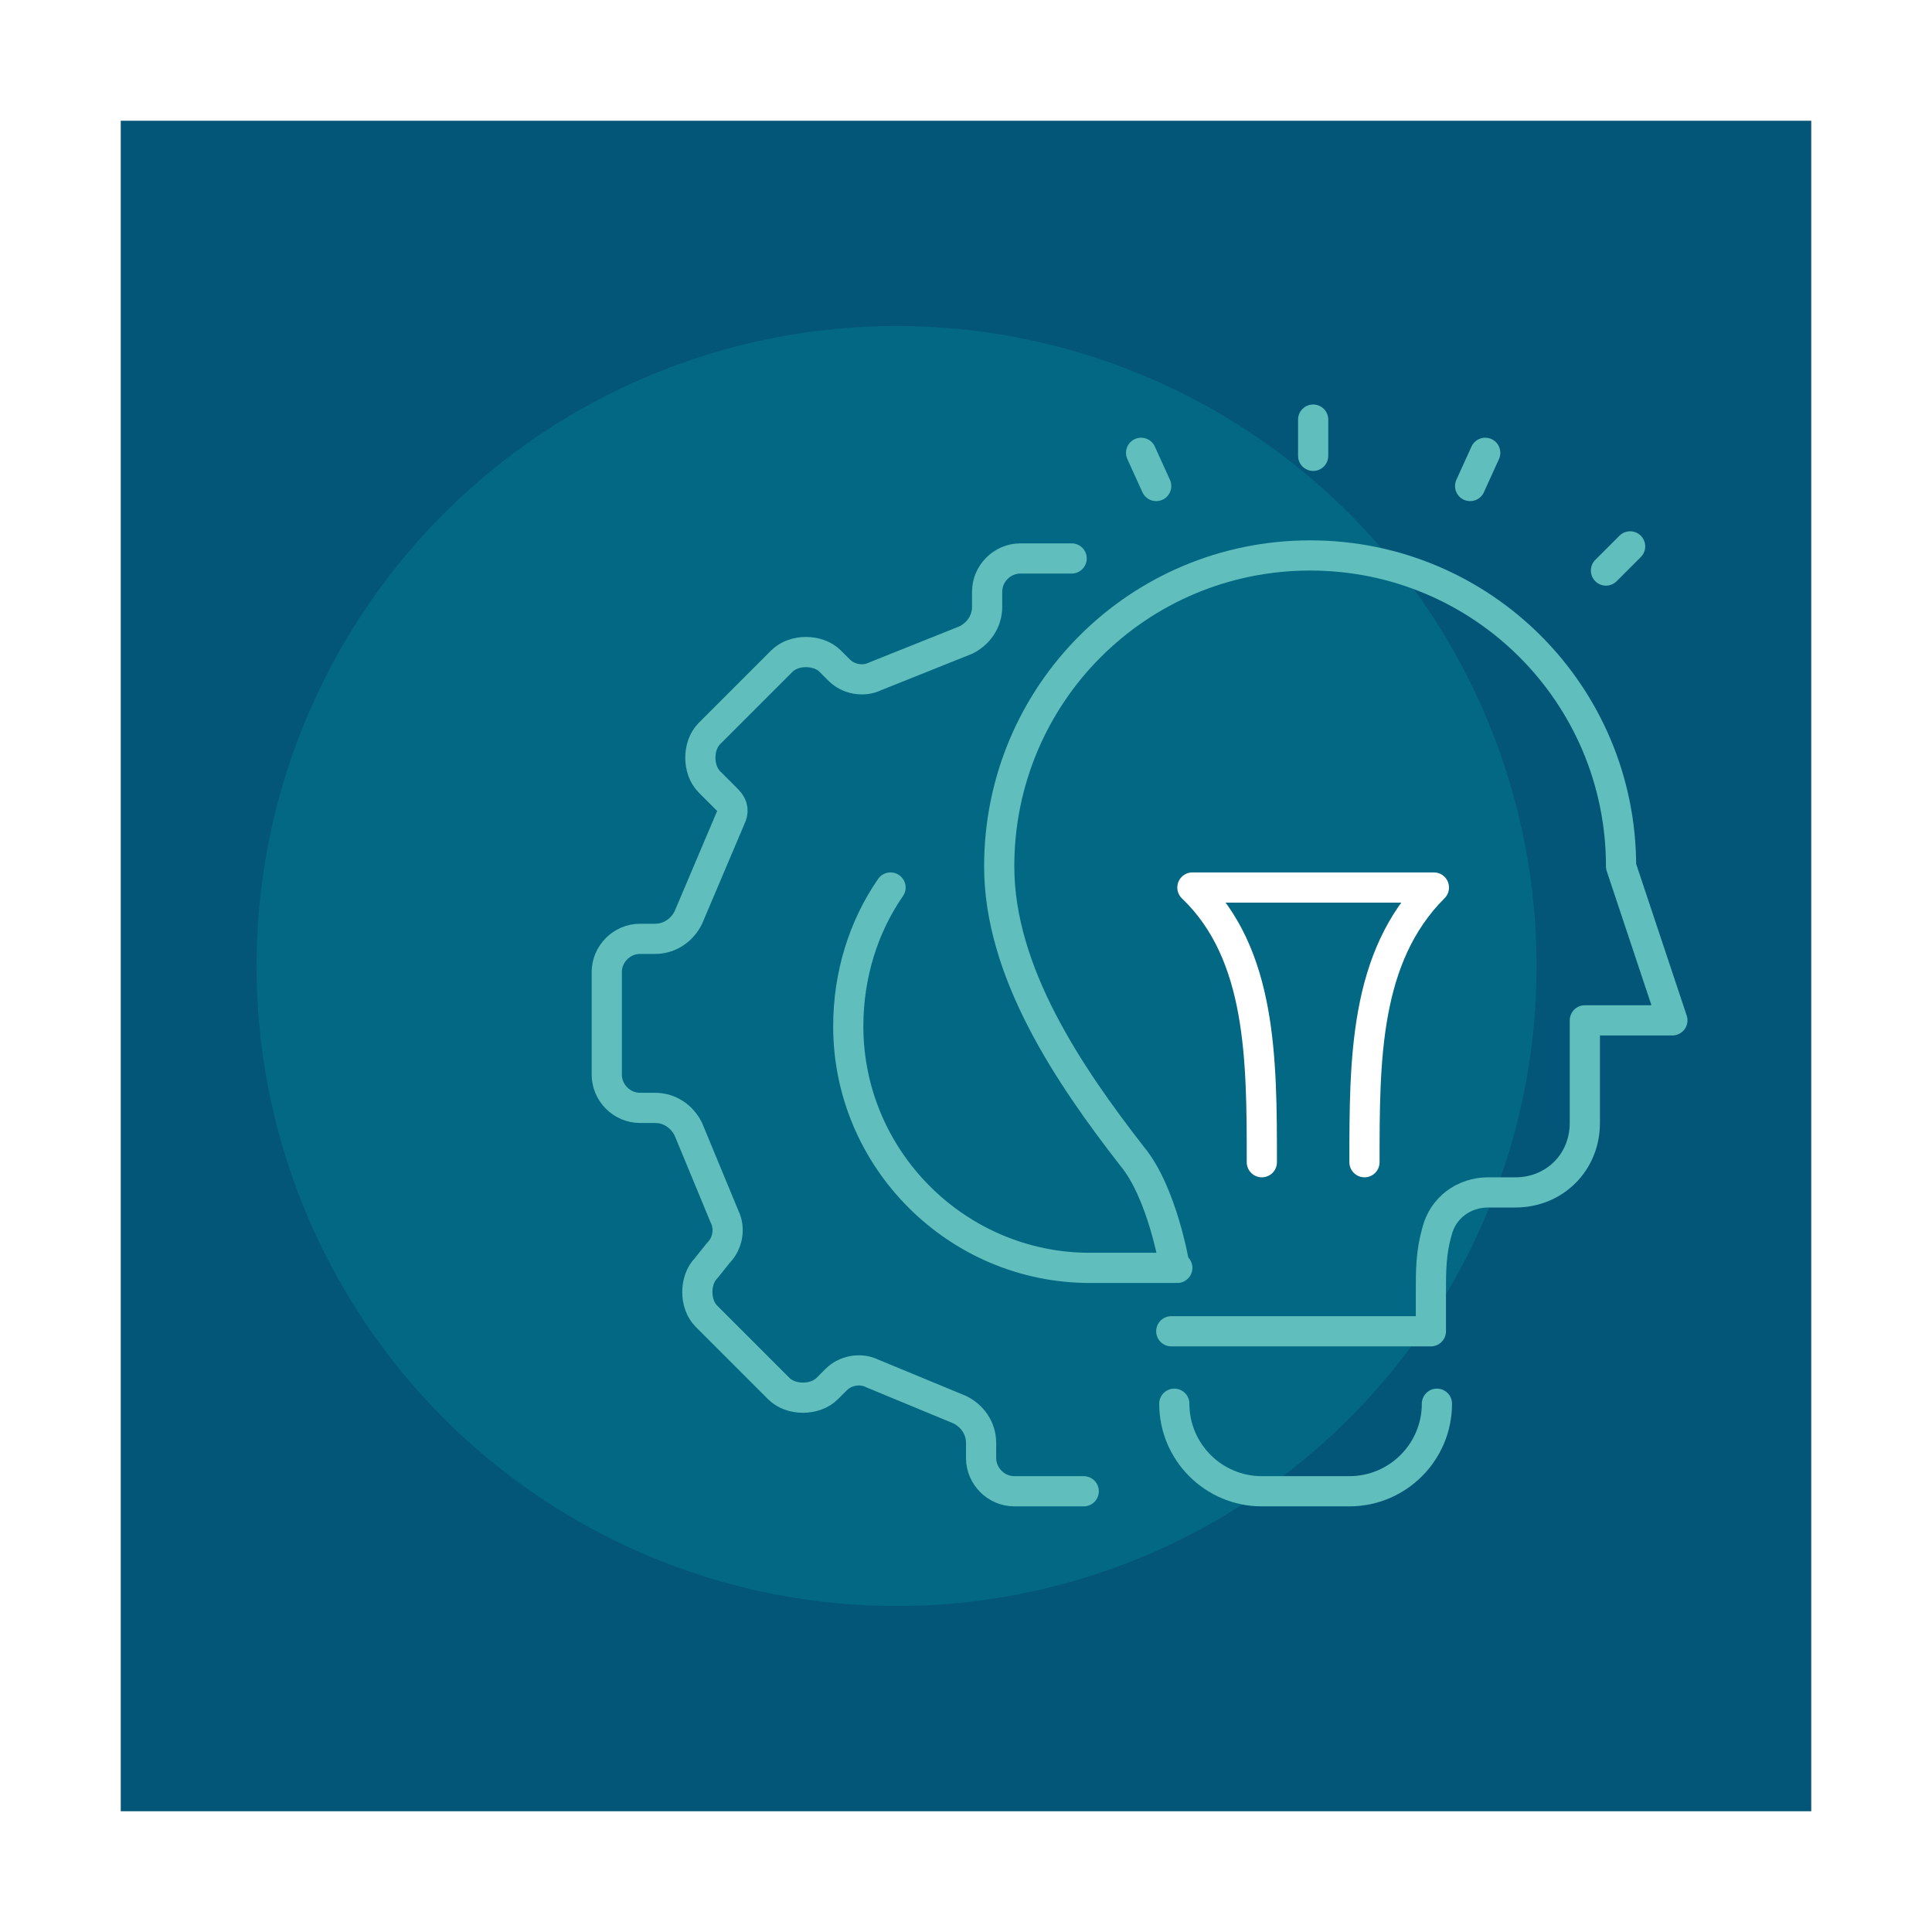
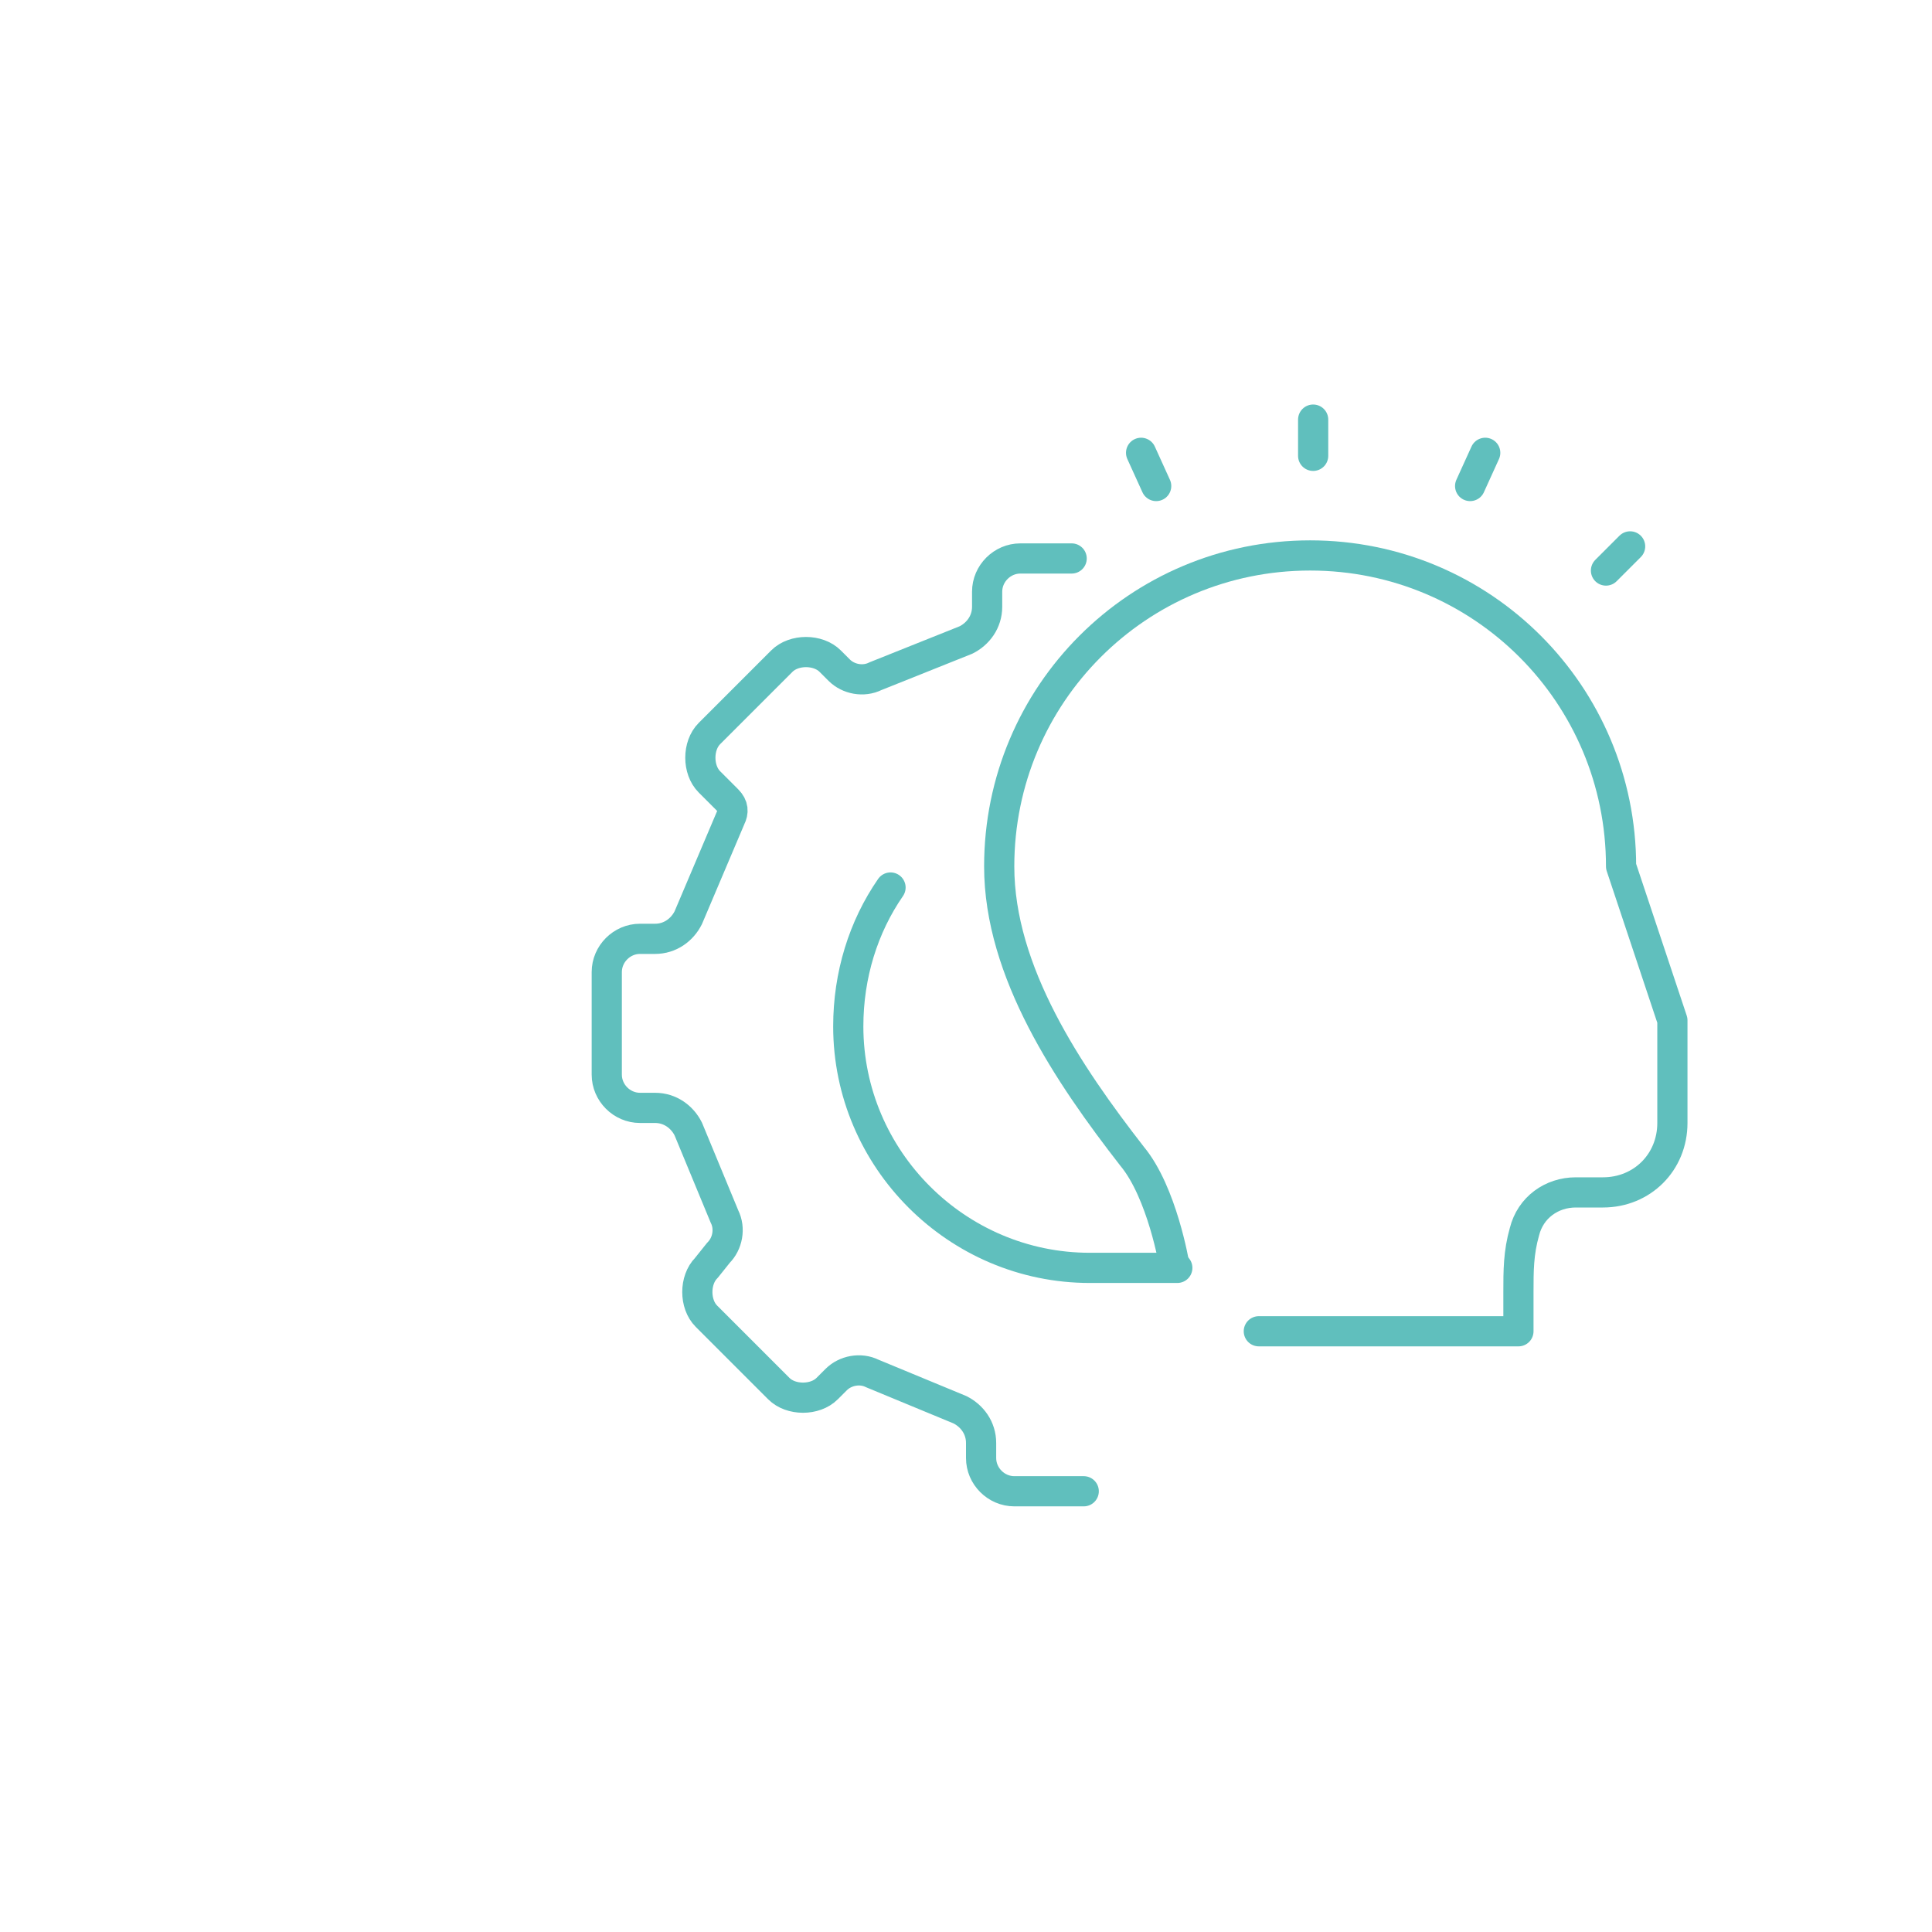
<svg xmlns="http://www.w3.org/2000/svg" version="1.1" id="Layer_1" x="0px" y="0px" viewBox="0 0 64 64" style="enable-background:new 0 0 64 64;" xml:space="preserve">
  <style type="text/css">
	.st0{fill:#FFFFFF;}
	.st1{fill:#045679;}
	.st2{opacity:0.22;fill:#00ACA9;}
	.st3{fill:none;stroke:#60BFBD;stroke-linecap:round;stroke-linejoin:round;stroke-miterlimit:10;}
	.st4{fill:none;stroke:#FFFFFF;stroke-linecap:round;stroke-linejoin:round;stroke-miterlimit:10;}
</style>
  <g>
-     <rect x="0" y="0" class="st0" width="64" height="64" />
-     <rect x="4" y="4" class="st1" width="56" height="56" />
    <g>
-       <circle class="st2" cx="29.7" cy="32" r="21.2" />
      <g id="innovation_x2F_creativity">
        <g>
-           <path class="st3" d="M38.9,46.5L38.9,46.5c0,1.6,1.3,2.9,2.9,2.9h2.9c1.6,0,2.9-1.3,2.9-2.9l0,0" />
          <g>
            <line class="st3" x1="43.5" y1="13.9" x2="43.5" y2="15.1" />
            <line class="st3" x1="53.2" y1="18.9" x2="54" y2="18.1" />
            <line class="st3" x1="48.7" y1="16.1" x2="49.2" y2="15" />
            <line class="st3" x1="38.3" y1="16.1" x2="37.8" y2="15" />
          </g>
-           <path class="st3" d="M38.9,41.9c0,0-0.4-2.4-1.4-3.6c-2.1-2.7-4.4-6.1-4.4-9.6c0-5.7,4.6-10.3,10.3-10.3s10.3,4.6,10.3,10.3      l1.7,5.1h-2.9v3.4c0,1.3-1,2.3-2.3,2.3h-0.9c-0.8,0-1.5,0.5-1.7,1.3l0,0c-0.2,0.7-0.2,1.3-0.2,2v1.3h-8.6" />
-           <path class="st4" d="M41.8,38.5c0-3.4,0-6.9-2.3-9.1h8c-2.3,2.3-2.3,5.7-2.3,9.1" />
+           <path class="st3" d="M38.9,41.9c0,0-0.4-2.4-1.4-3.6c-2.1-2.7-4.4-6.1-4.4-9.6c0-5.7,4.6-10.3,10.3-10.3s10.3,4.6,10.3,10.3      l1.7,5.1v3.4c0,1.3-1,2.3-2.3,2.3h-0.9c-0.8,0-1.5,0.5-1.7,1.3l0,0c-0.2,0.7-0.2,1.3-0.2,2v1.3h-8.6" />
        </g>
        <g>
          <path class="st3" d="M35.5,18.5h-1.7c-0.6,0-1.1,0.5-1.1,1.1v0.5c0,0.5-0.3,0.9-0.7,1.1L29,22.4c-0.4,0.2-0.9,0.1-1.2-0.2      l-0.3-0.3c-0.4-0.4-1.2-0.4-1.6,0l-2.4,2.4c-0.4,0.4-0.4,1.2,0,1.6l0.6,0.6c0.2,0.2,0.2,0.4,0.1,0.6l-1.4,3.3      c-0.2,0.4-0.6,0.7-1.1,0.7h-0.5c-0.6,0-1.1,0.5-1.1,1.1v3.4c0,0.6,0.5,1.1,1.1,1.1h0.5c0.5,0,0.9,0.3,1.1,0.7l1.2,2.9      c0.2,0.4,0.1,0.9-0.2,1.2L23.4,42c-0.4,0.4-0.4,1.2,0,1.6l2.4,2.4c0.4,0.4,1.2,0.4,1.6,0l0.3-0.3c0.3-0.3,0.8-0.4,1.2-0.2      l2.9,1.2c0.4,0.2,0.7,0.6,0.7,1.1v0.5c0,0.6,0.5,1.1,1.1,1.1h2.3" />
          <path class="st3" d="M29.5,29.4c-0.9,1.3-1.4,2.9-1.4,4.6c0,4.4,3.6,8,8,8h2.9" />
        </g>
      </g>
    </g>
  </g>
</svg>